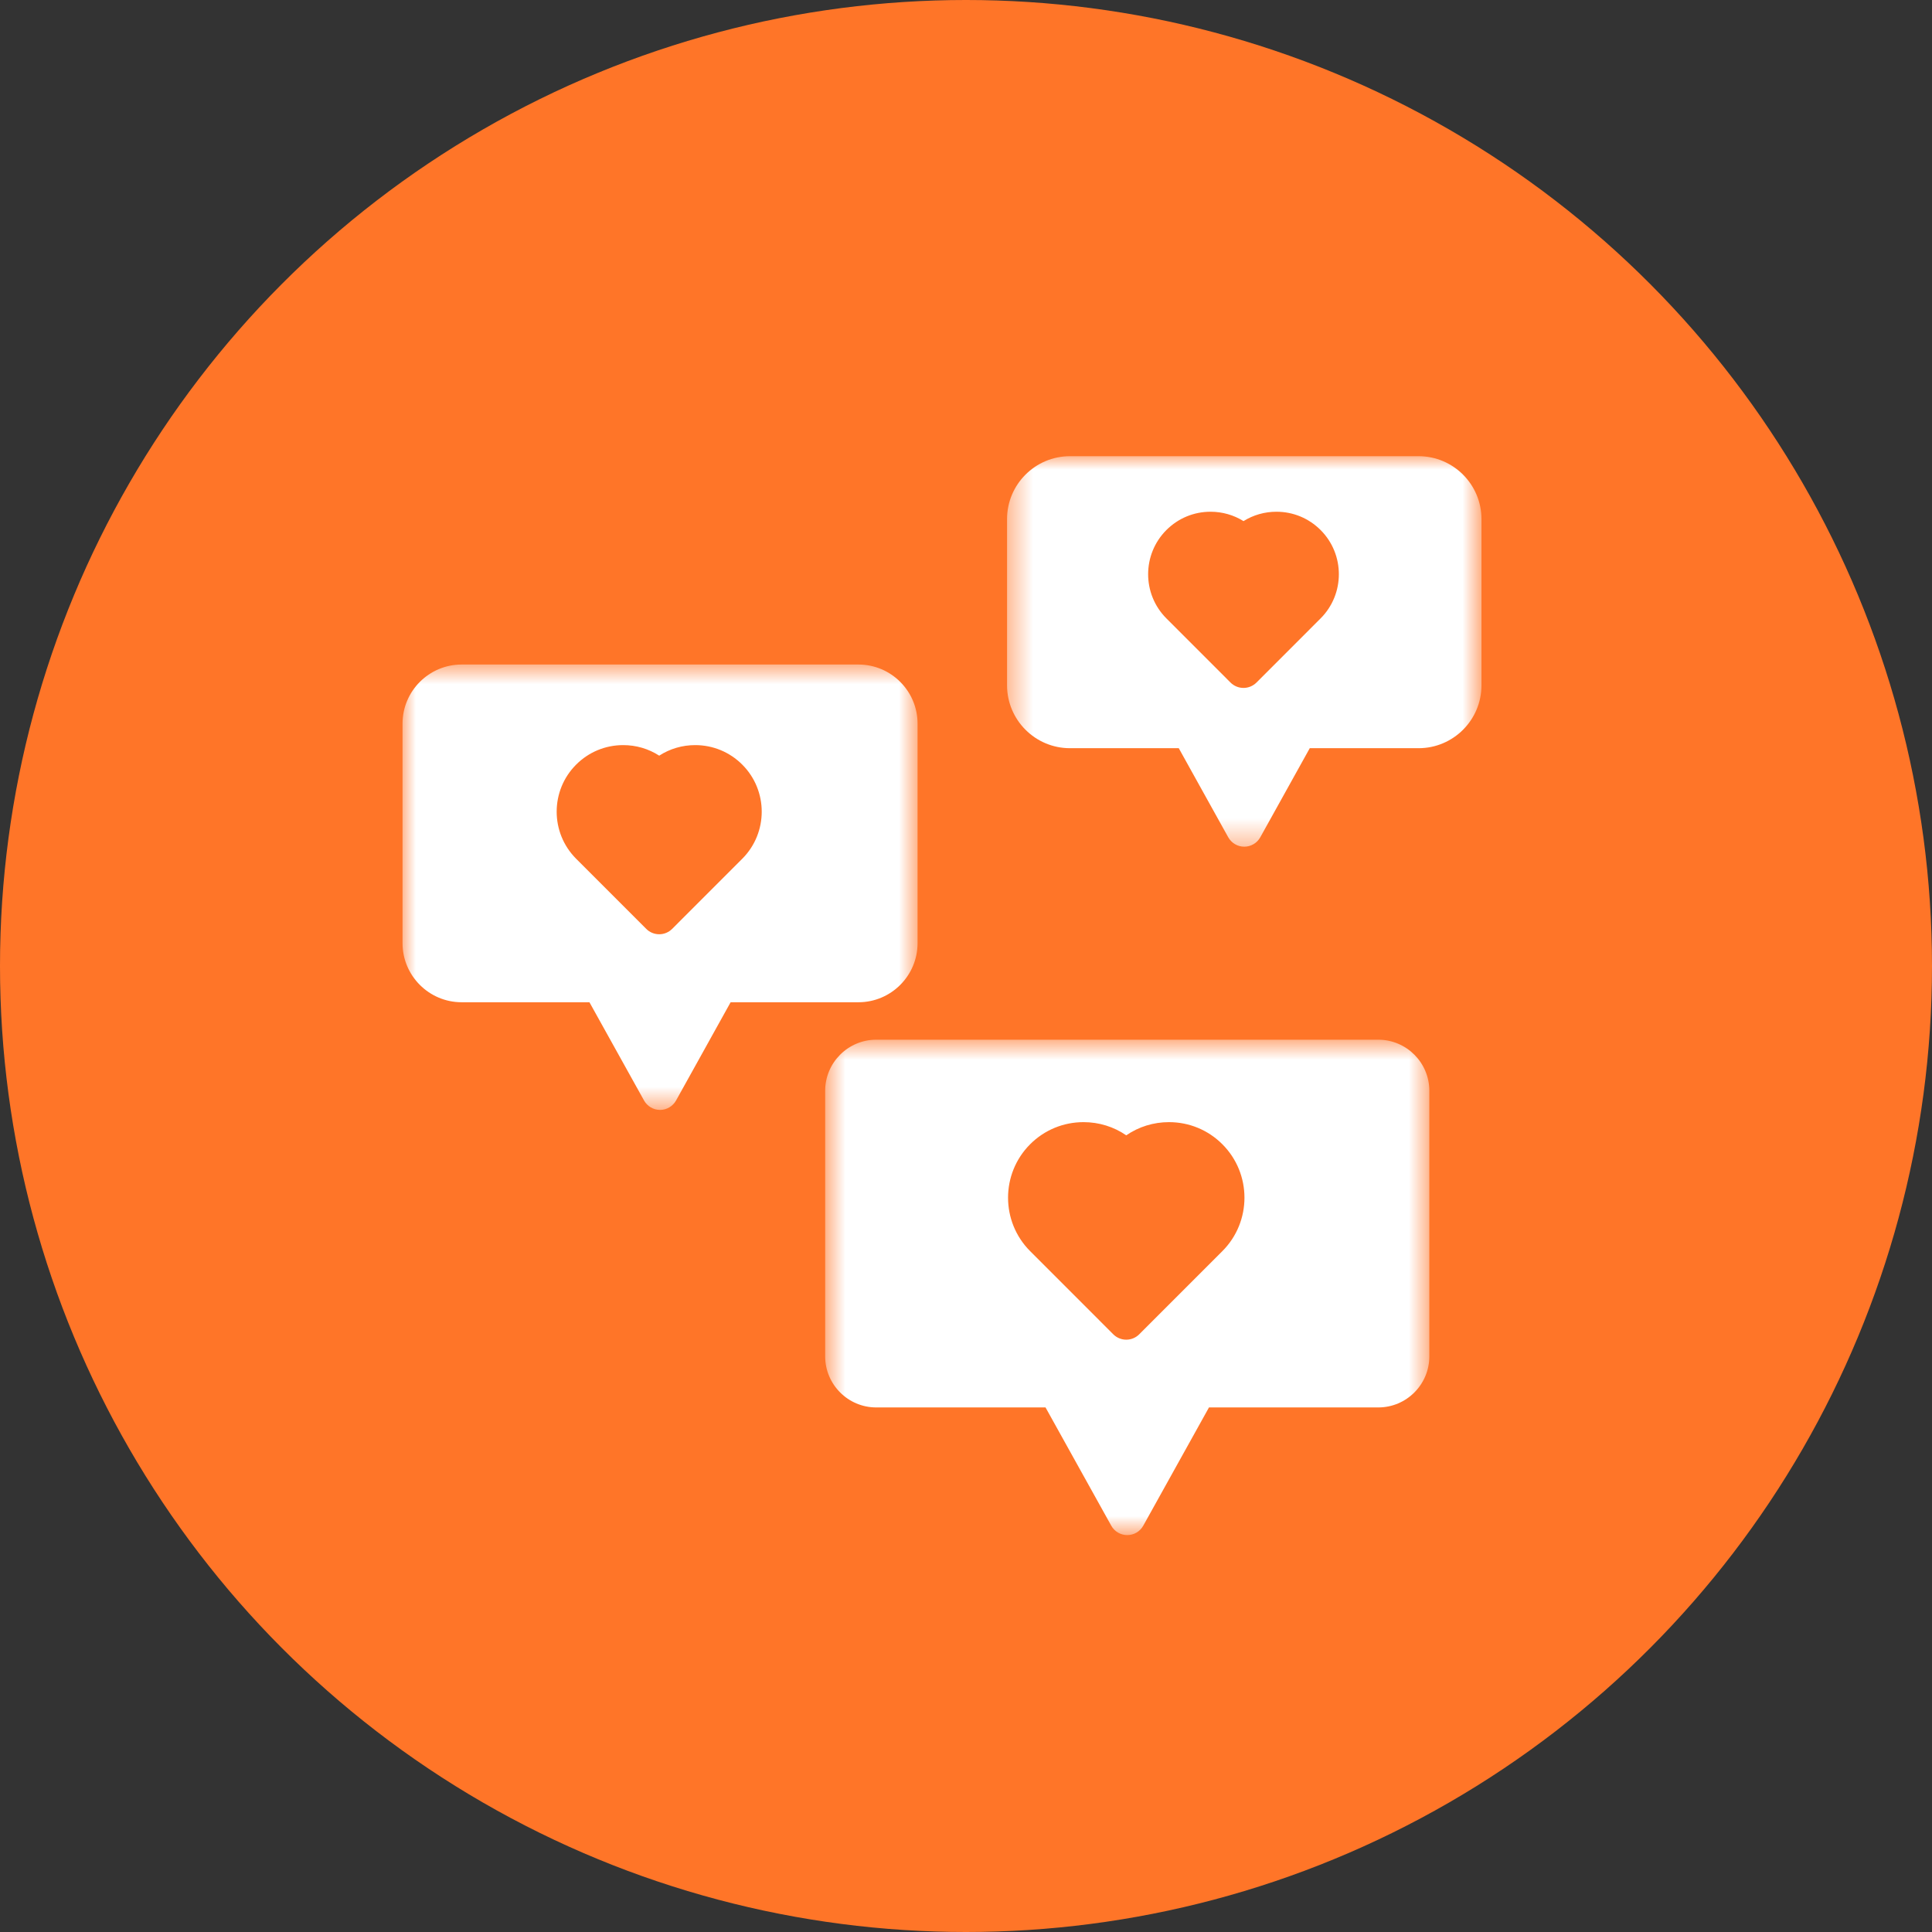
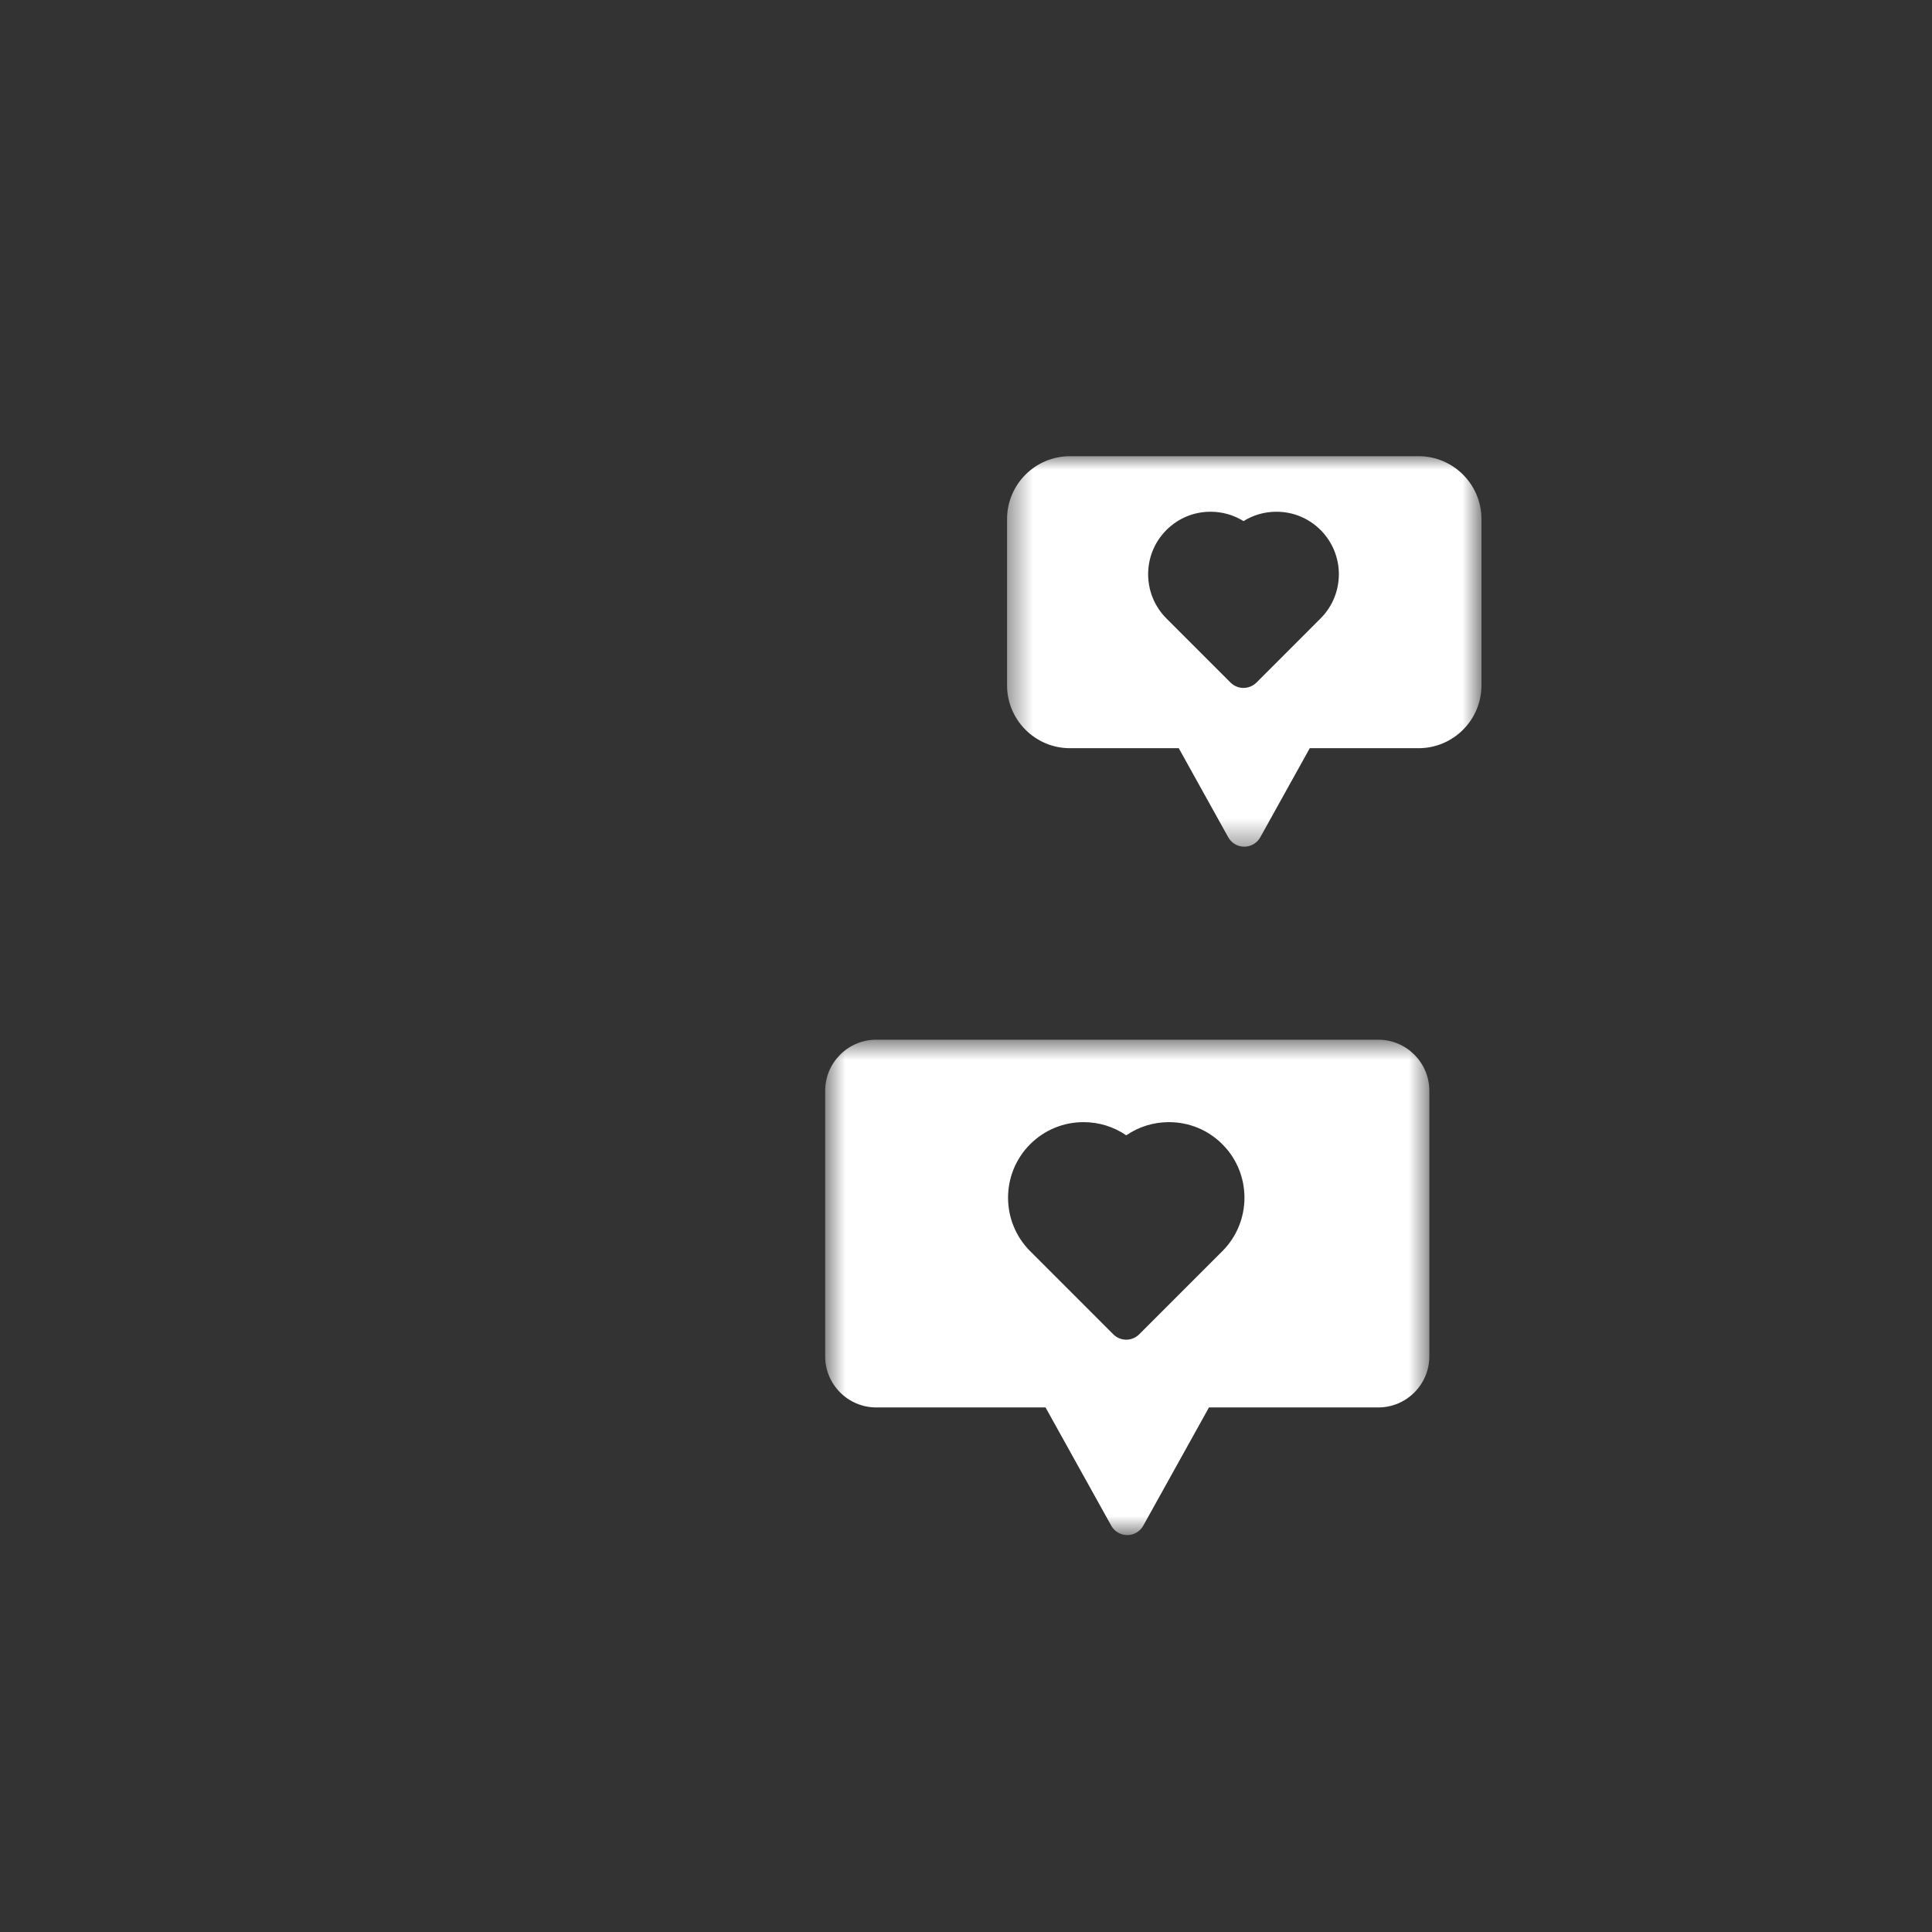
<svg xmlns="http://www.w3.org/2000/svg" width="72" height="72" viewBox="0 0 72 72" fill="none">
  <rect x="0" y="0" width="72" height="72" fill="#333333" stroke="none" />
  <g id="Group 344">
-     <circle id="Ellipse 36" cx="36" cy="36" r="36" fill="#FF7528" />
    <g id="Group 343">
      <g id="Clip path group">
        <mask id="mask0_61_867" style="mask-type:luminance" maskUnits="userSpaceOnUse" x="15" y="24" width="20" height="18">
          <g id="2082cb993f">
-             <path id="Vector" d="M15 24.719H34.224V41.383H15V24.719Z" fill="white" />
-           </g>
+             </g>
        </mask>
        <g mask="url(#mask0_61_867)">
          <g id="Group">
-             <path id="Vector_2" d="M31.991 24.765H17.204C15.989 24.765 15.001 25.754 15.001 26.969V35.148C15.001 36.362 15.989 37.351 17.204 37.351H21.967L24.001 41.011C24.121 41.228 24.35 41.363 24.598 41.363C24.846 41.363 25.074 41.228 25.195 41.011L27.228 37.351H31.991C33.207 37.351 34.195 36.362 34.195 35.148V26.969C34.195 25.754 33.207 24.765 31.991 24.765ZM27.662 32.003L25.049 34.617C24.921 34.745 24.748 34.817 24.567 34.817C24.385 34.817 24.211 34.745 24.084 34.617L21.471 32.003C20.504 31.036 20.504 29.462 21.471 28.495C21.94 28.026 22.562 27.768 23.225 27.768C23.708 27.768 24.17 27.905 24.567 28.161C24.963 27.905 25.425 27.768 25.908 27.768C26.57 27.768 27.193 28.026 27.662 28.495C28.629 29.462 28.629 31.036 27.662 32.003Z" fill="white" />
-           </g>
+             </g>
        </g>
      </g>
      <g id="Clip path group_2">
        <mask id="mask1_61_867" style="mask-type:luminance" maskUnits="userSpaceOnUse" x="37" y="17" width="19" height="15">
          <g id="9ce5417625">
            <path id="Vector_3" d="M37.485 17H55.208V31.598H37.485V17Z" fill="white" />
          </g>
        </mask>
        <g mask="url(#mask1_61_867)">
          <g id="Group_2">
            <path id="Vector_4" d="M52.866 17.001H39.874C38.581 17.001 37.53 18.052 37.53 19.345V25.539C37.53 26.832 38.581 27.883 39.874 27.883H43.929L45.773 31.203C45.894 31.419 46.122 31.554 46.37 31.554C46.618 31.554 46.847 31.419 46.967 31.203L48.811 27.883H52.866C54.159 27.883 55.21 26.832 55.21 25.539V19.345C55.21 18.052 54.159 17.001 52.866 17.001ZM49.215 23.046L46.825 25.437C46.696 25.565 46.523 25.637 46.342 25.637C46.16 25.637 45.986 25.565 45.858 25.437L43.468 23.046C42.561 22.138 42.561 20.661 43.468 19.753C43.908 19.313 44.492 19.071 45.114 19.071C45.555 19.071 45.976 19.193 46.342 19.42C46.706 19.193 47.128 19.071 47.569 19.071C48.191 19.071 48.775 19.313 49.215 19.753C50.122 20.661 50.122 22.138 49.215 23.046Z" fill="white" />
          </g>
        </g>
      </g>
      <g id="Clip path group_3">
        <mask id="mask2_61_867" style="mask-type:luminance" maskUnits="userSpaceOnUse" x="30" y="38" width="24" height="20">
          <g id="f3619e9bc7">
            <path id="Vector_5" d="M30.725 38.715H53.319V57.208H30.725V38.715Z" fill="white" />
          </g>
        </mask>
        <g mask="url(#mask2_61_867)">
          <g id="Group_3">
            <path id="Vector_6" d="M51.365 38.747H32.654C31.605 38.747 30.752 39.601 30.752 40.65V50.548C30.752 51.597 31.605 52.451 32.654 52.451H38.964L41.413 56.858C41.533 57.075 41.761 57.209 42.01 57.209C42.258 57.209 42.486 57.075 42.606 56.858L45.055 52.451H51.365C52.414 52.451 53.267 51.597 53.267 50.548V40.65C53.267 39.601 52.414 38.747 51.365 38.747ZM45.554 46.626L42.455 49.726C42.327 49.854 42.154 49.926 41.972 49.926C41.791 49.926 41.617 49.854 41.489 49.726L38.39 46.626C37.293 45.528 37.293 43.741 38.39 42.643C38.922 42.111 39.629 41.819 40.381 41.819C40.957 41.819 41.508 41.991 41.972 42.31C42.437 41.991 42.987 41.819 43.564 41.819C44.316 41.819 45.023 42.111 45.554 42.643C46.652 43.741 46.652 45.528 45.554 46.626Z" fill="white" />
          </g>
        </g>
      </g>
    </g>
  </g>
</svg>